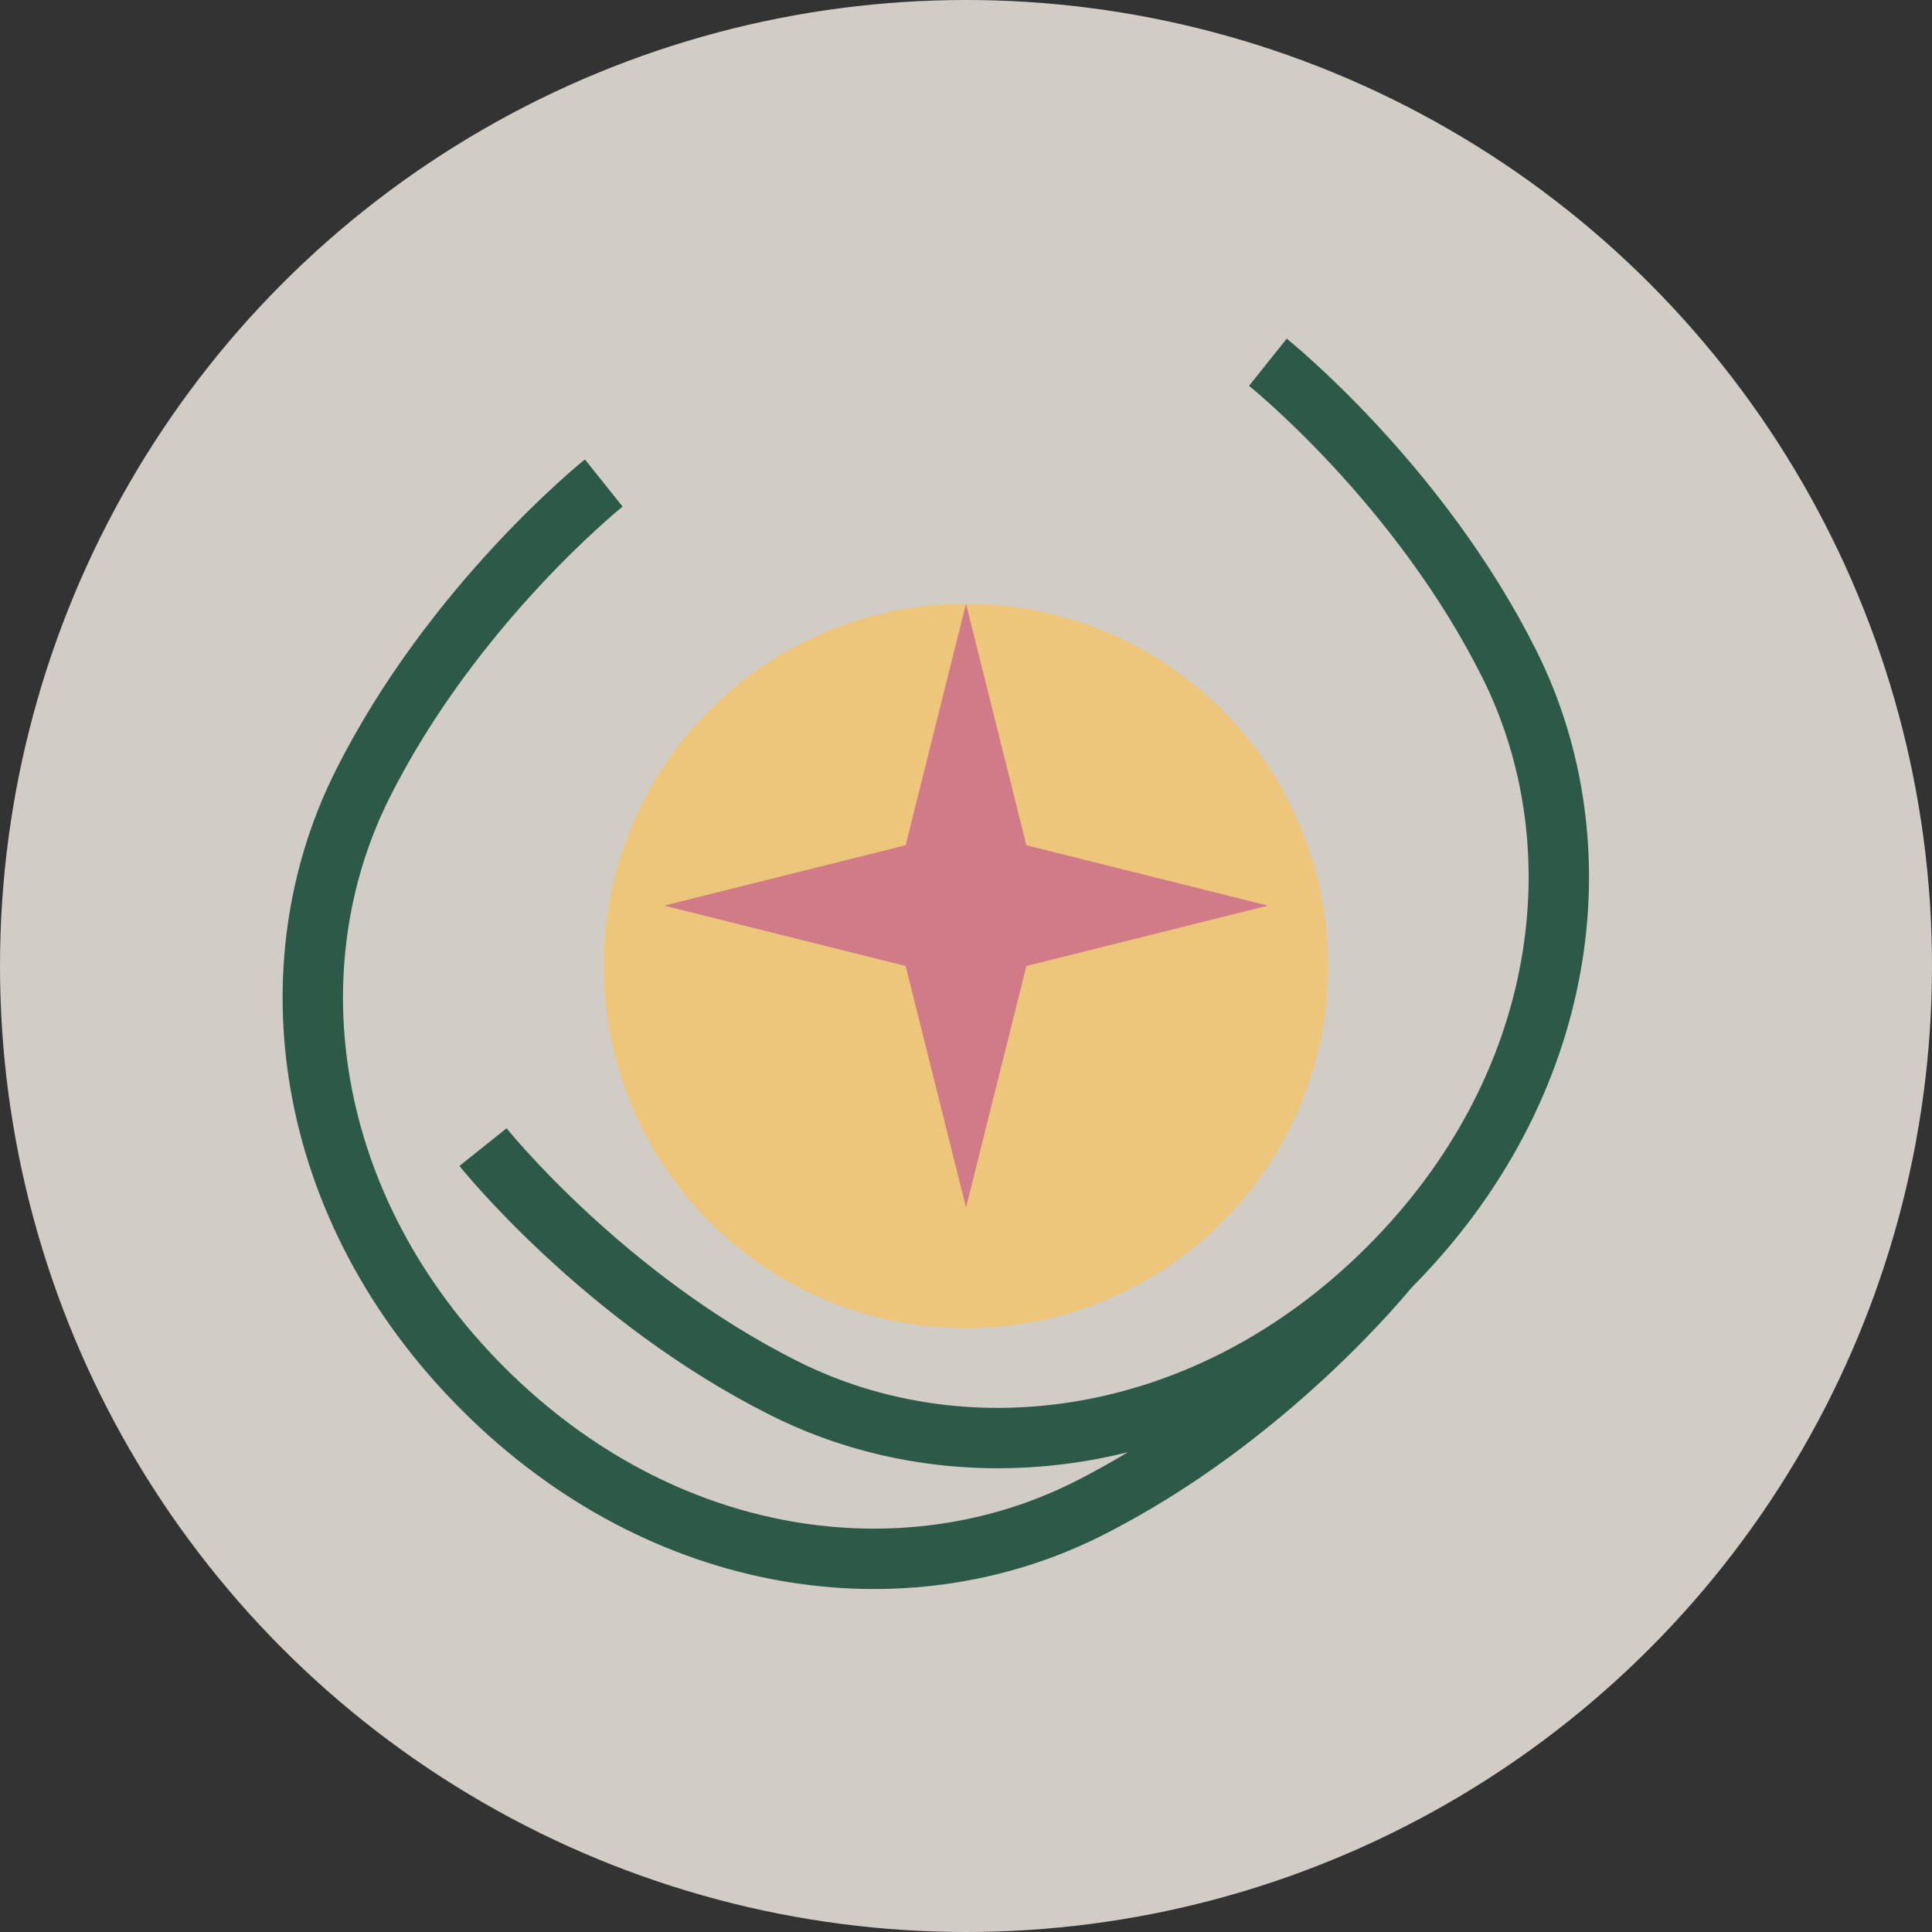
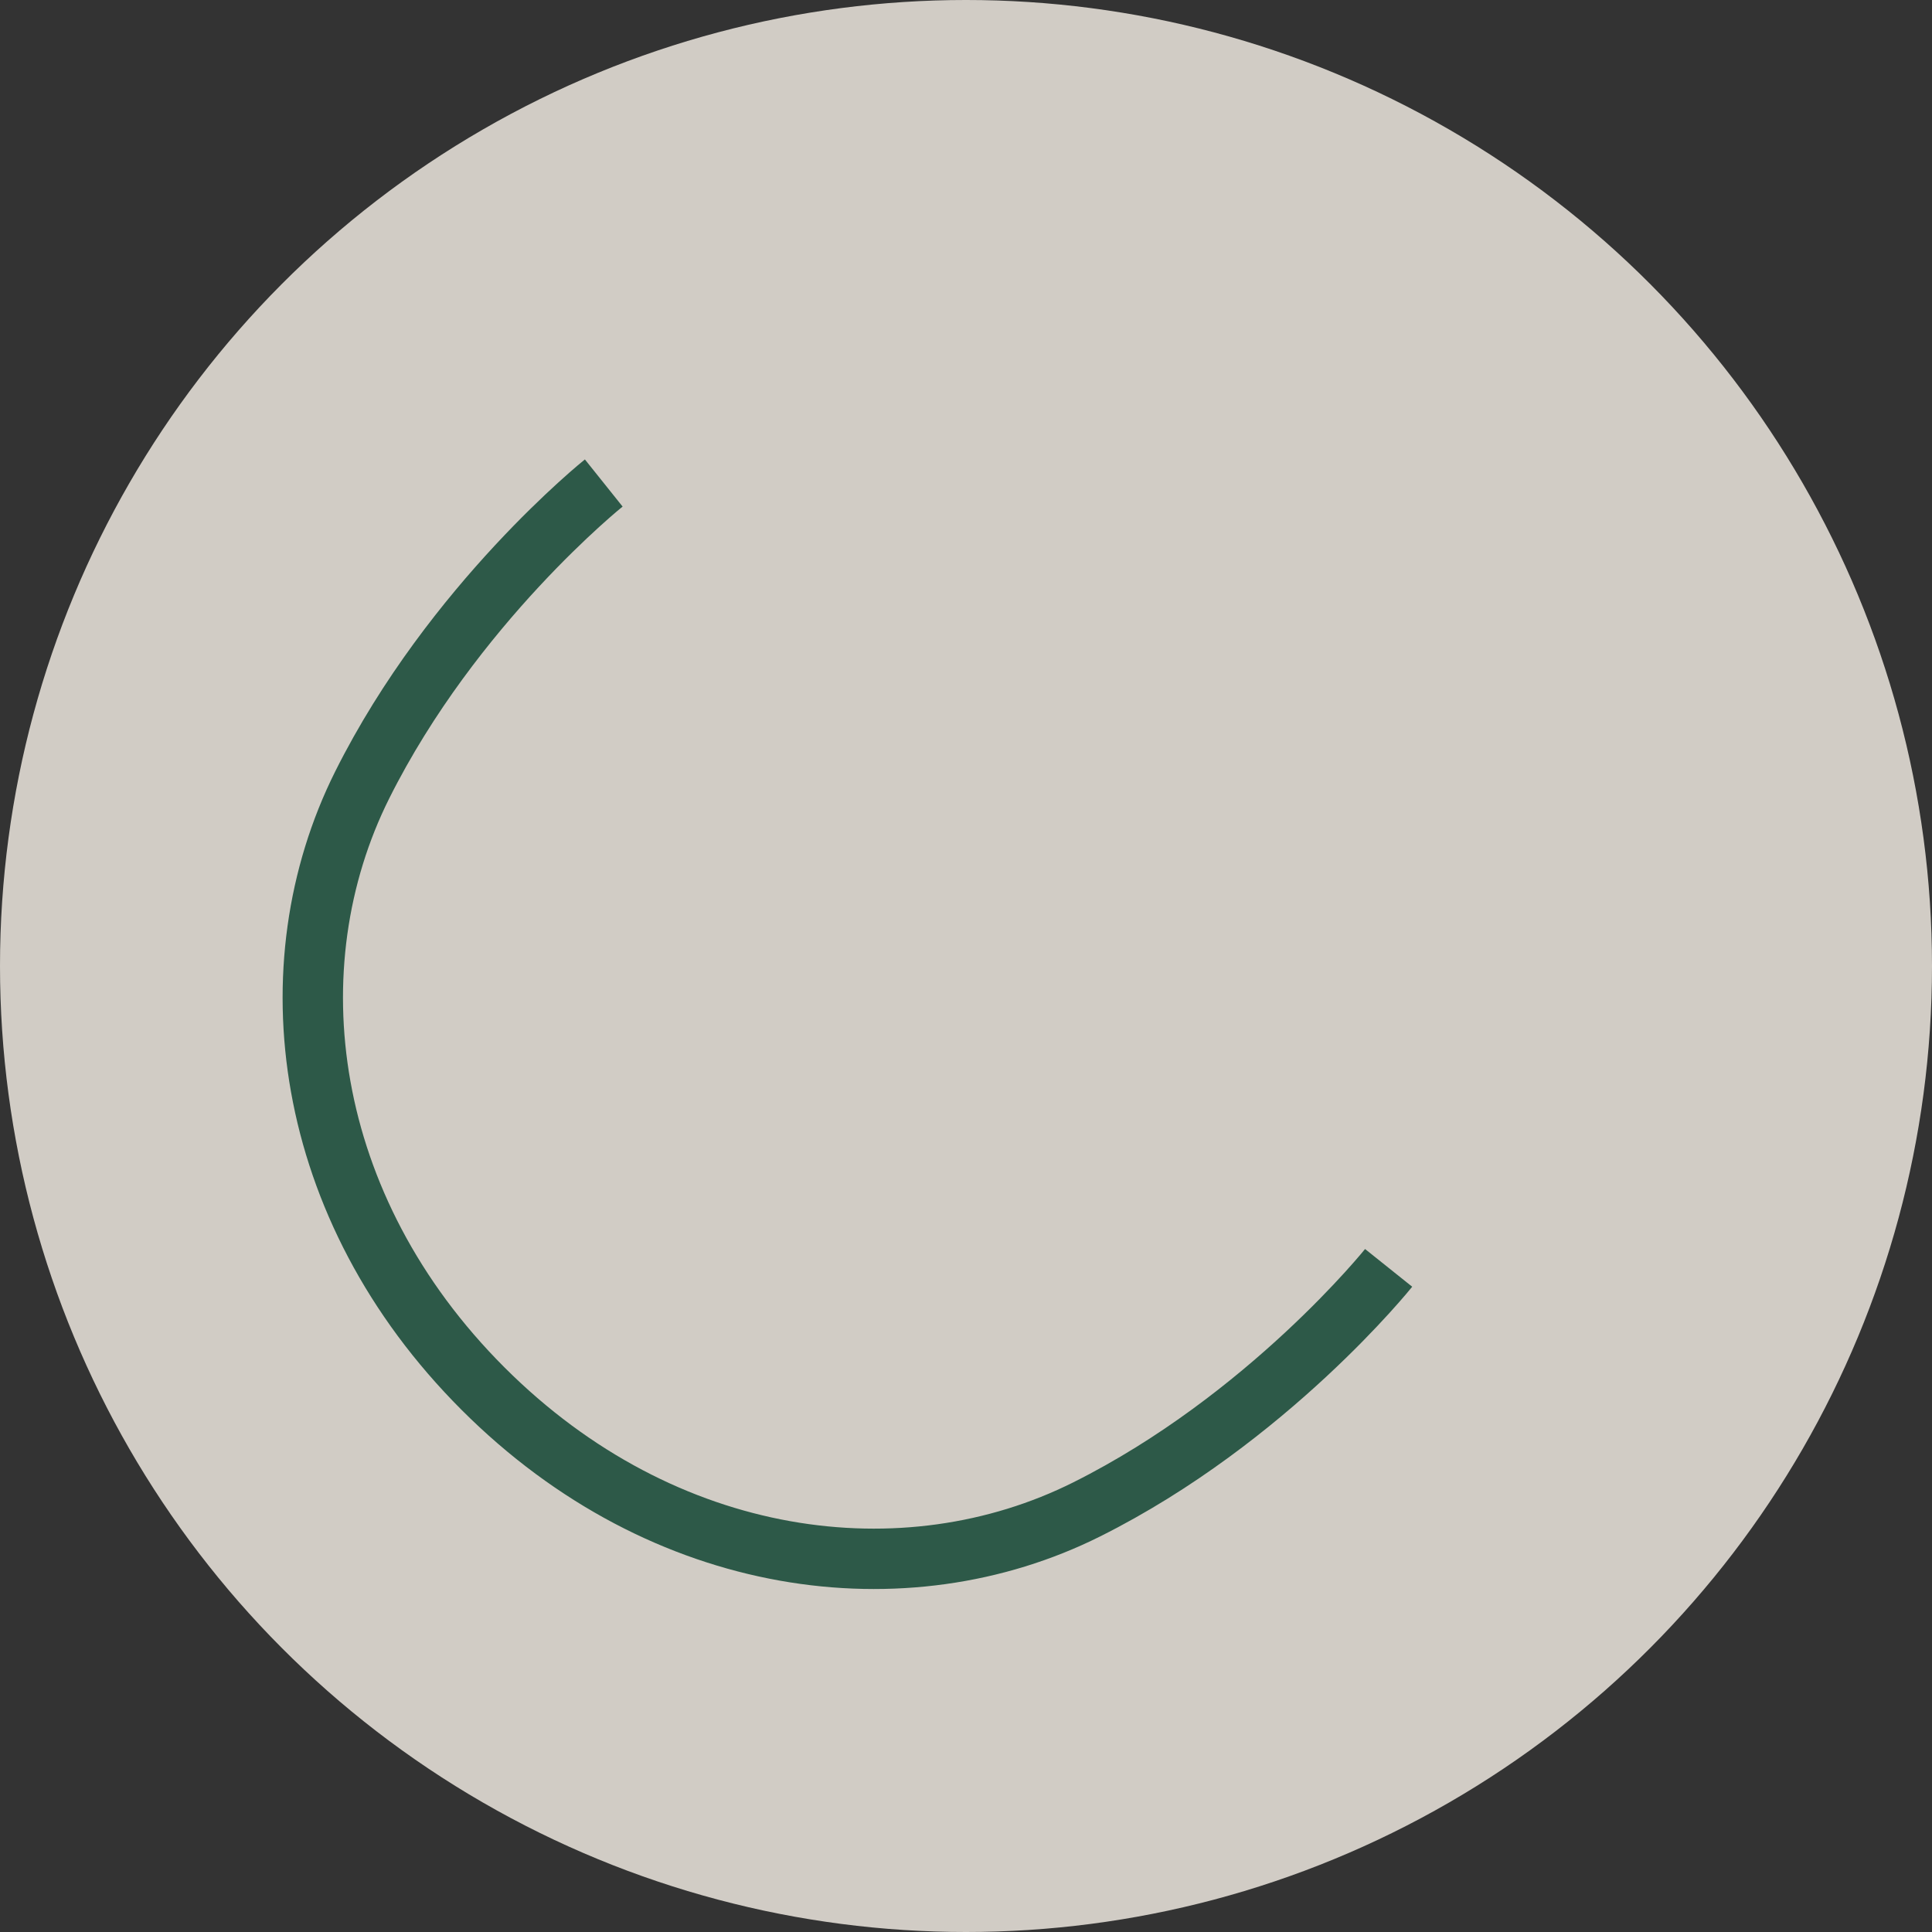
<svg xmlns="http://www.w3.org/2000/svg" viewBox="0 0 64 64" width="64" height="64">
  <rect x="0" y="0" width="64" height="64" fill="#333333" stroke="none" />
  <circle cx="32" cy="32" r="32" fill="#F9F2E9" opacity="0.8" />
  <g fill="#2D5948">
    <path d="M20 16C20 16 15 20 12 26C9 32 10 40 16 46C22 52 30 53 36 50C42 47 46 42 46 42" stroke="#2D5948" stroke-width="2" fill="none" />
-     <path d="M42 12C42 12 47 16 50 22C53 28 52 36 46 42C40 48 32 49 26 46C20 43 16 38 16 38" stroke="#2D5948" stroke-width="2" fill="none" />
  </g>
-   <circle cx="32" cy="32" r="12" fill="#F5C469" opacity="0.8" />
-   <path d="M32 20L34 28L42 30L34 32L32 40L30 32L22 30L30 28L32 20Z" fill="#D17A88" />
</svg>